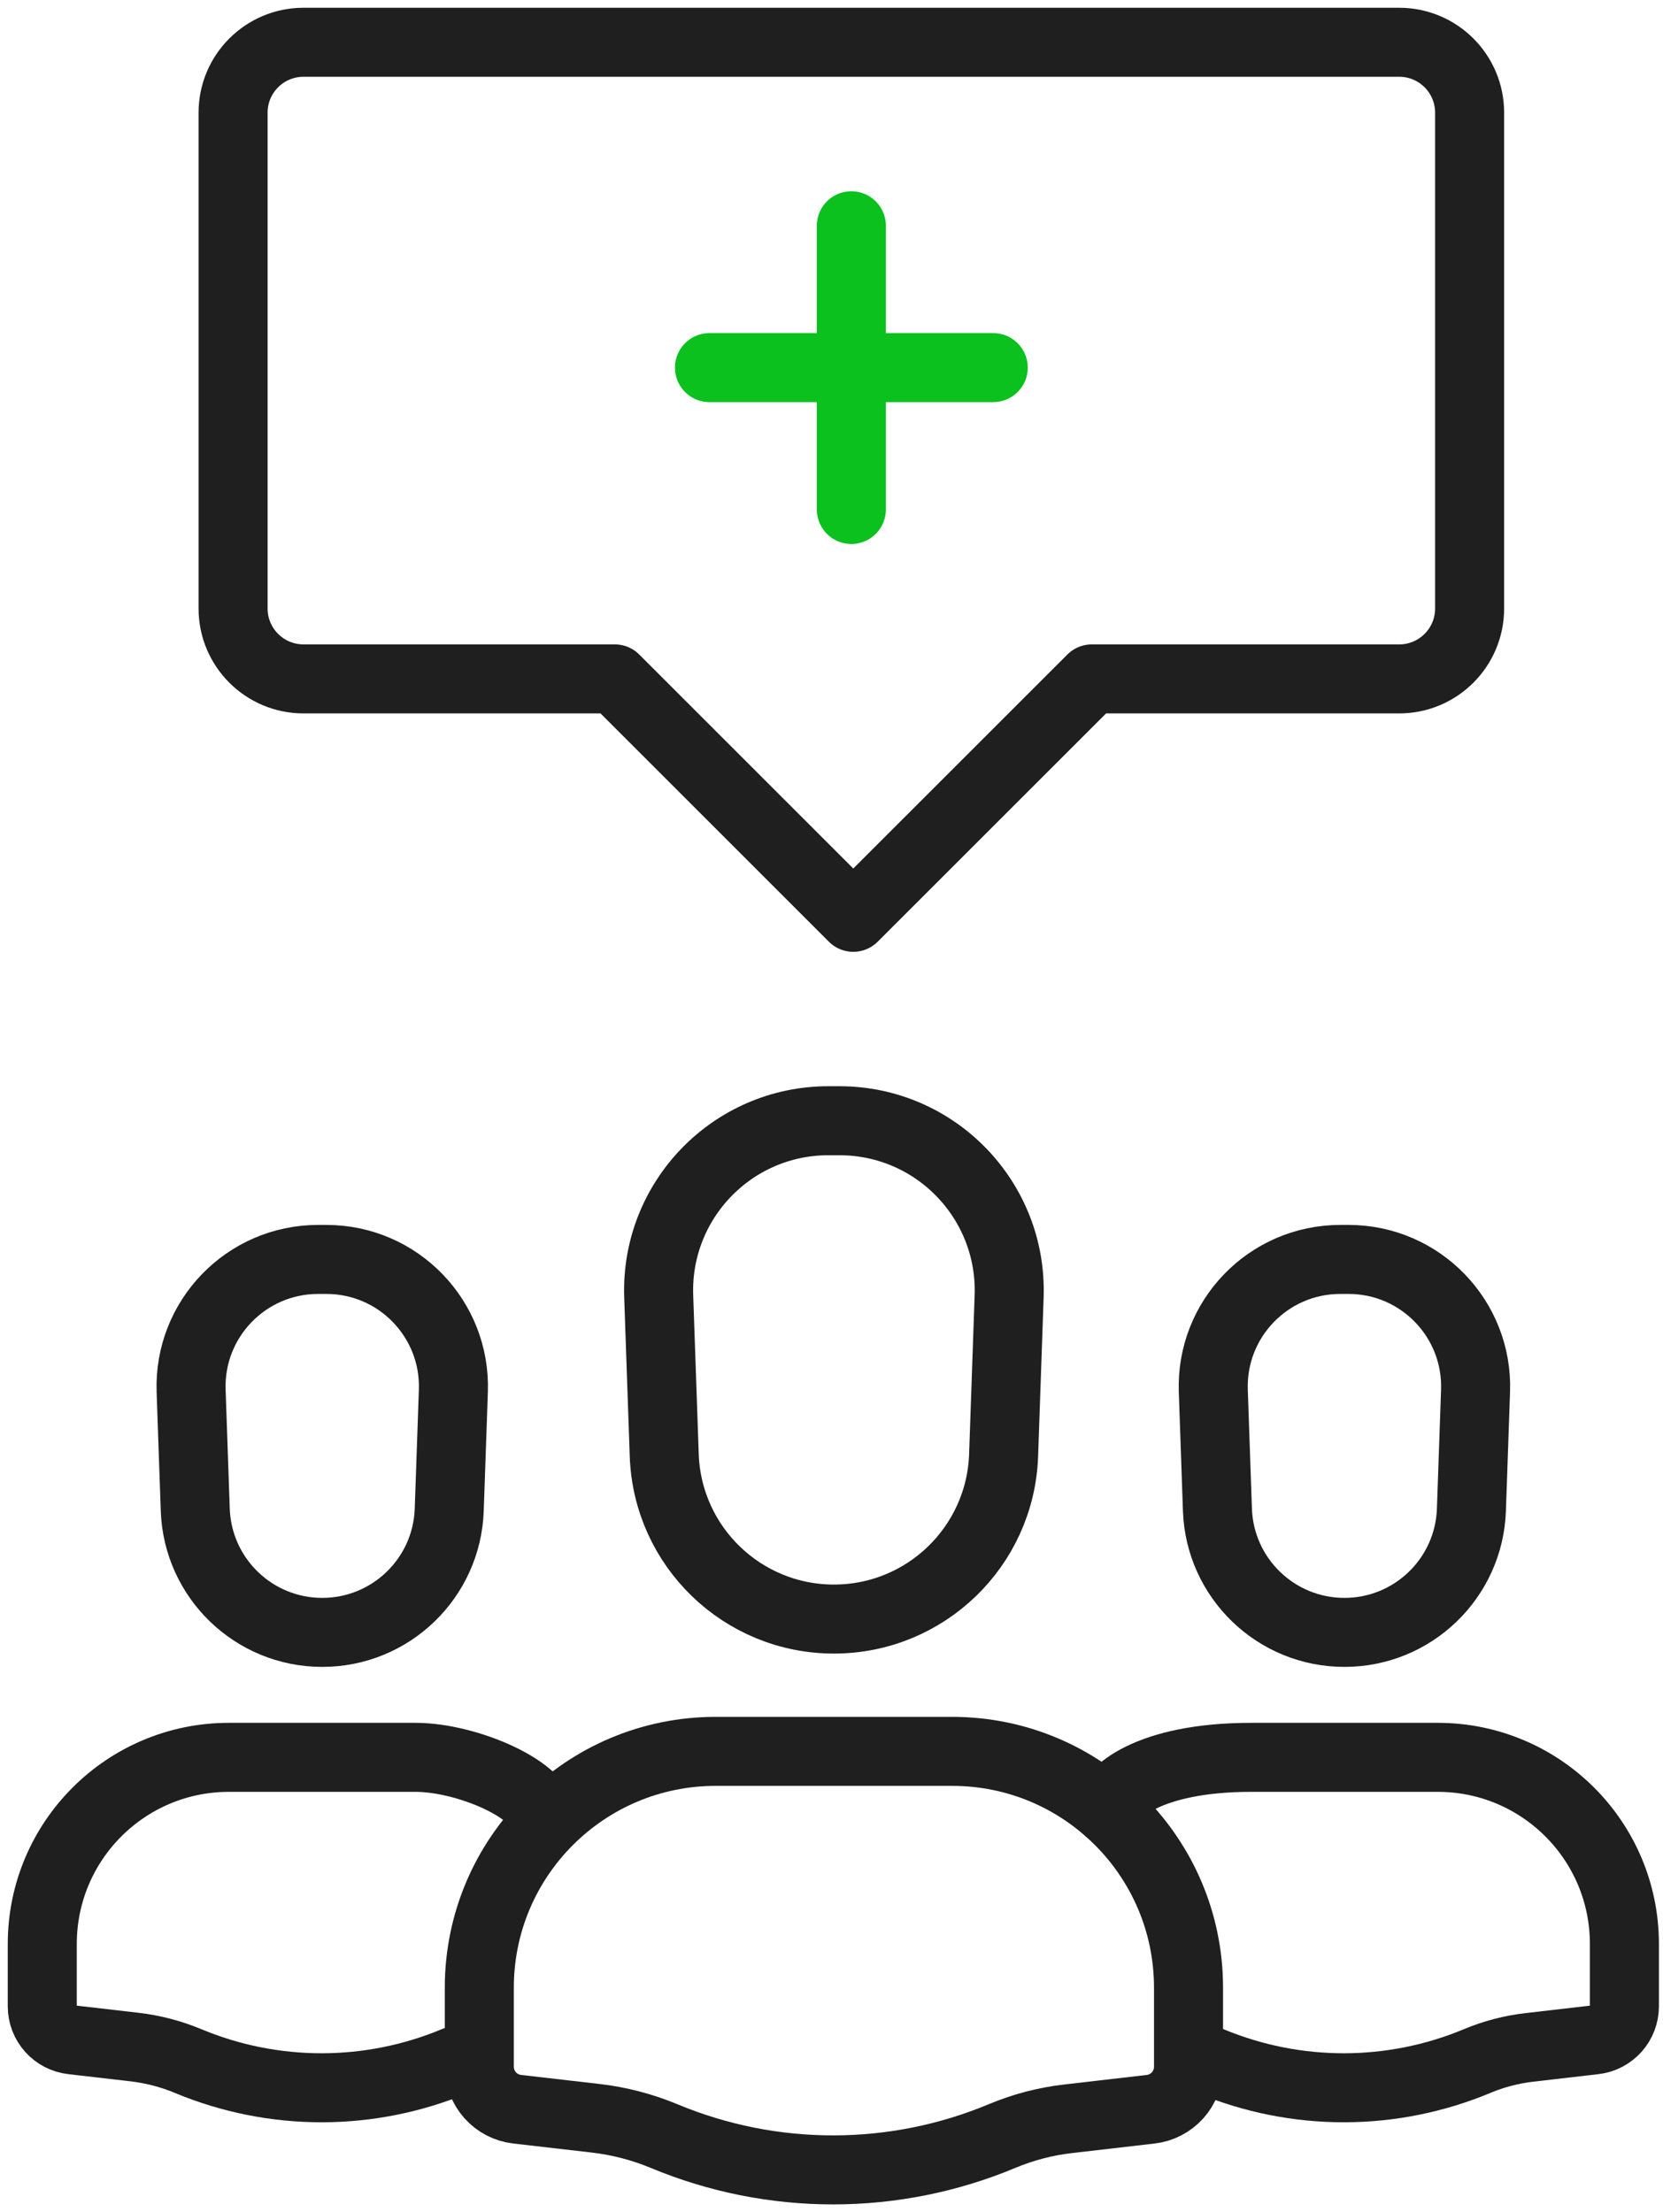
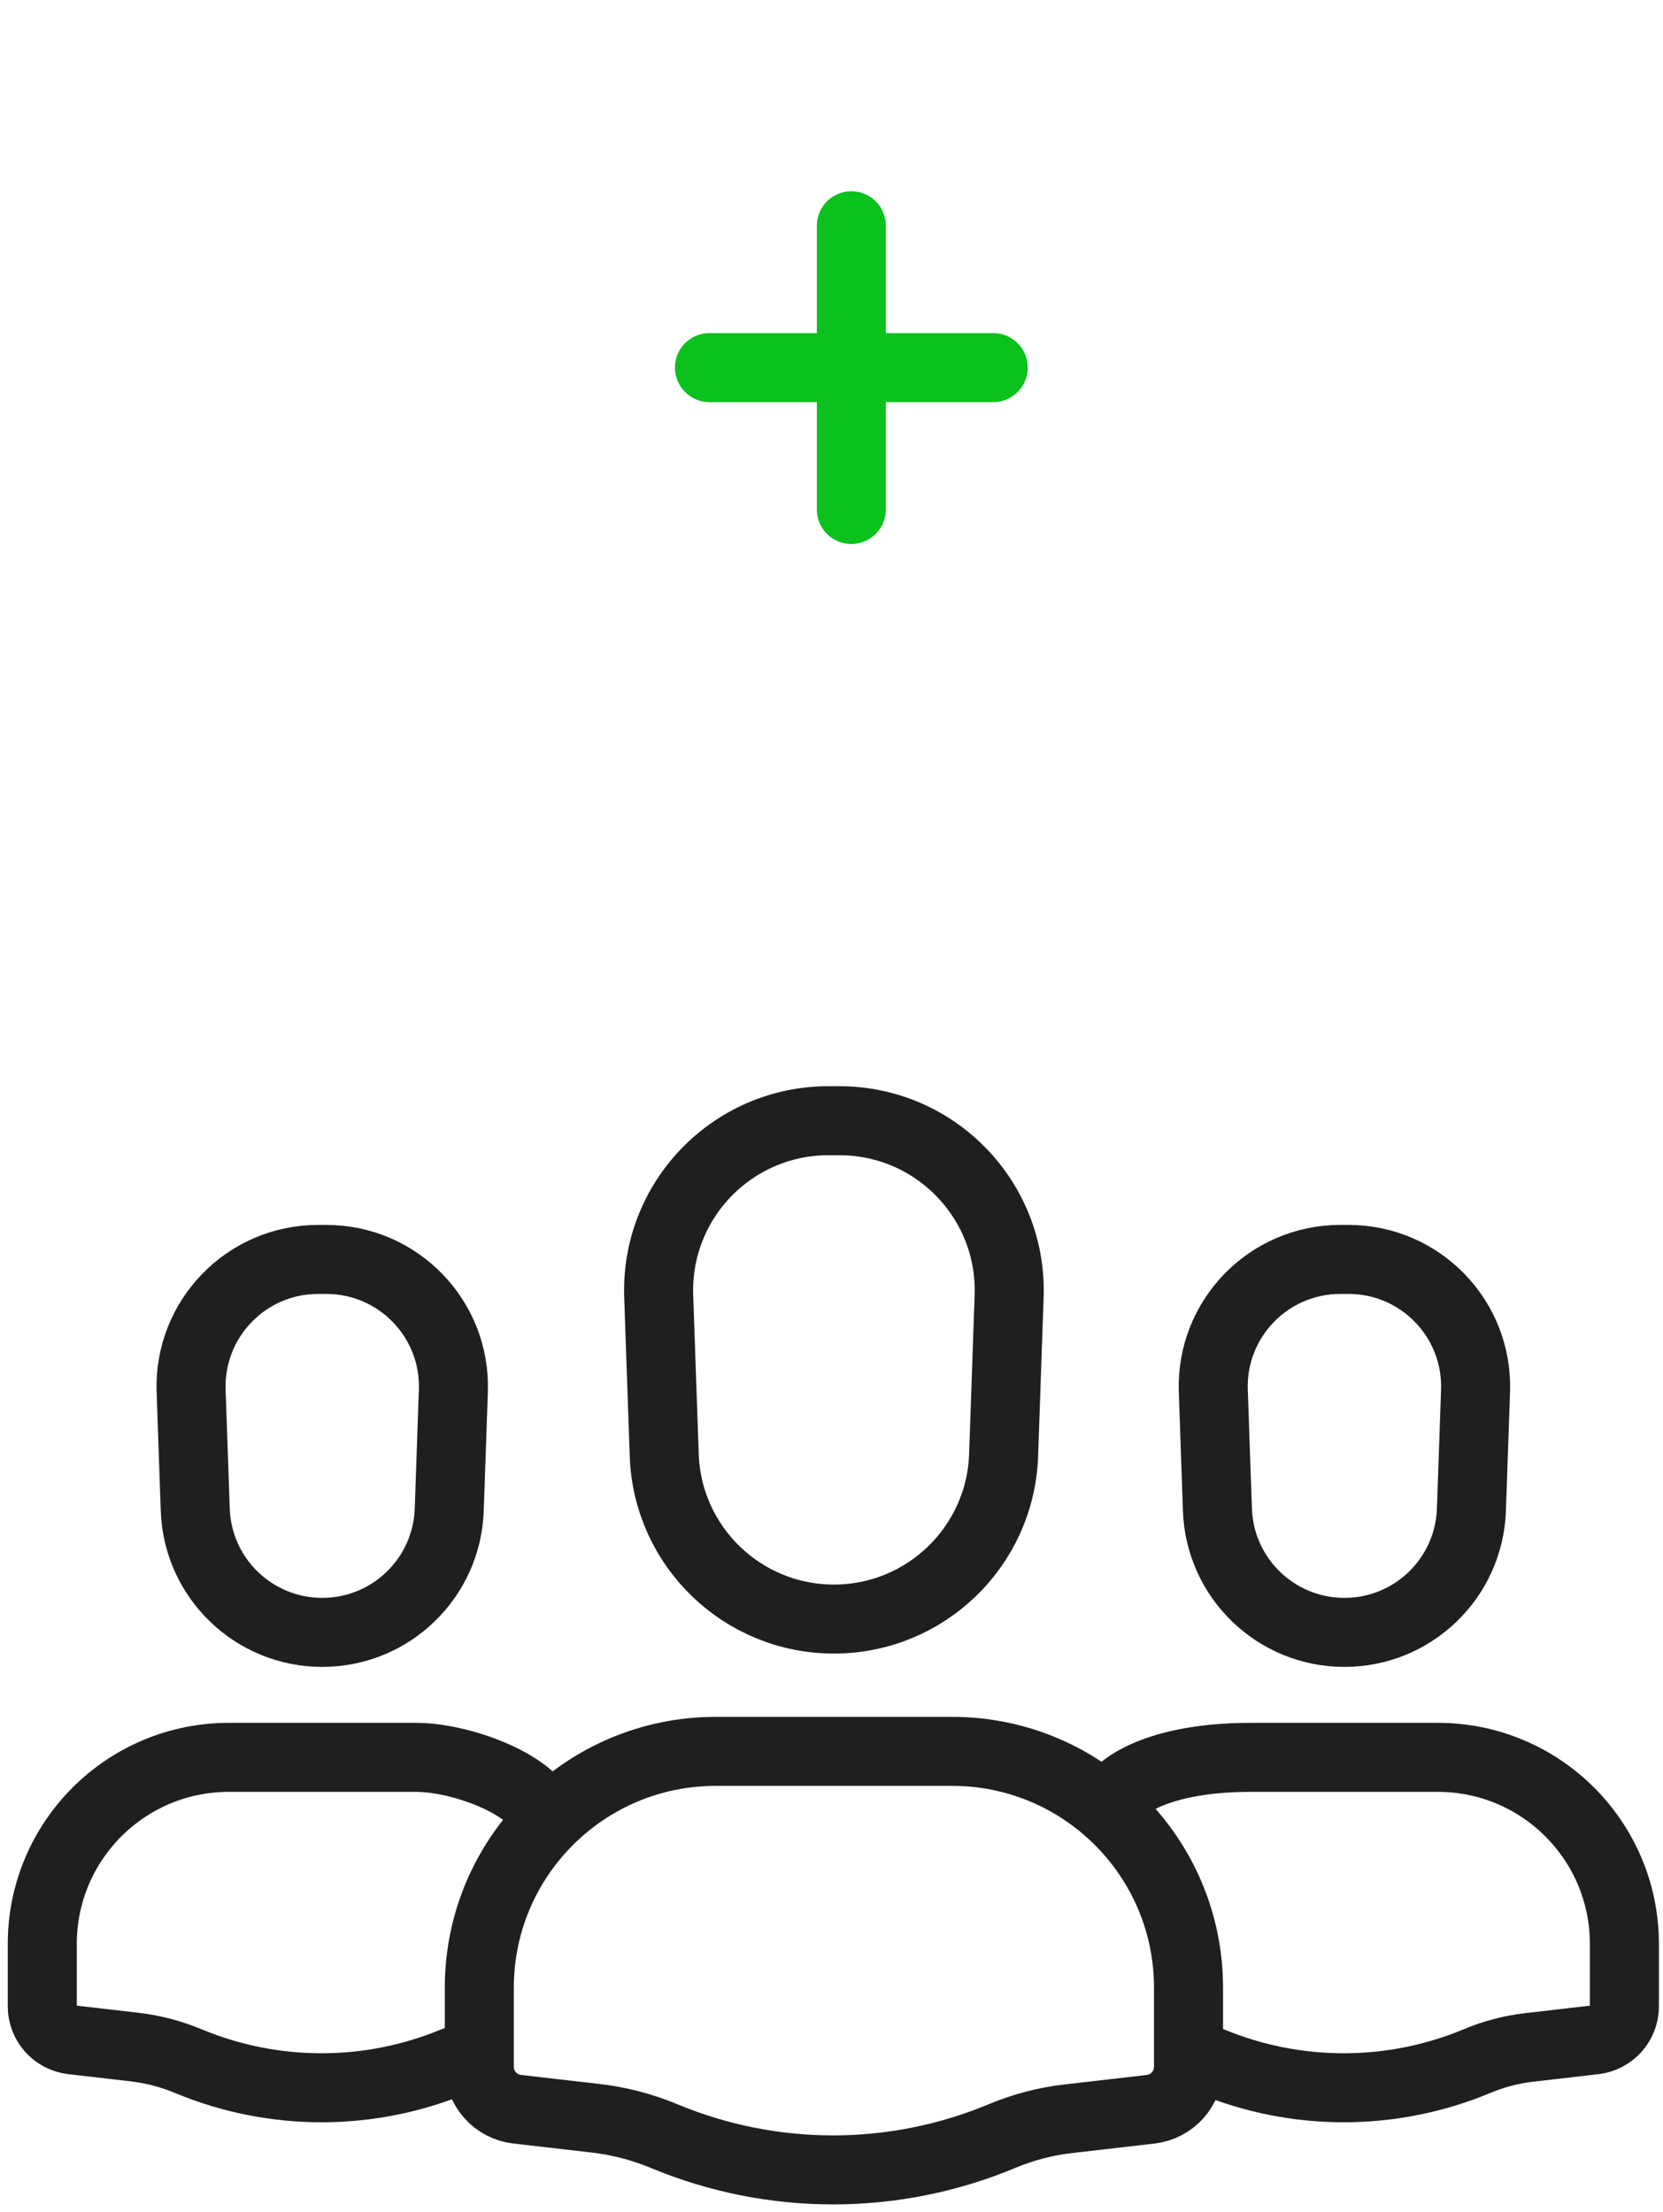
<svg xmlns="http://www.w3.org/2000/svg" width="118" height="157" viewBox="0 0 118 157" fill="none">
  <path d="M85.882 146.275L85.914 146.289C88.911 147.534 92.126 148.174 95.372 148.171C98.618 148.167 101.832 147.521 104.826 146.269C106.002 145.777 107.242 145.453 108.508 145.307L113.142 144.771C113.725 144.704 114.263 144.424 114.654 143.986C115.045 143.547 115.261 142.981 115.261 142.394V137.963C115.261 130.649 109.331 124.72 102.017 124.72H88.773C81.459 124.72 78.662 127.273 78.662 128.494M95.102 89.383H95.688C100.791 89.383 104.877 93.613 104.699 98.713L104.406 107.15C104.237 112.004 100.253 115.852 95.395 115.852C90.538 115.852 86.553 112.004 86.384 107.15L86.091 98.713C85.914 93.613 89.999 89.383 95.102 89.383Z" stroke="#1F1F1F" stroke-width="4.898" stroke-linecap="round" stroke-linejoin="round" />
  <path d="M32.297 146.269H32.296C29.302 147.521 26.088 148.167 22.842 148.171C19.596 148.174 16.381 147.534 13.384 146.289L13.352 146.275C12.125 145.765 10.832 145.429 9.512 145.277L5.119 144.77C4.536 144.703 3.998 144.424 3.607 143.985C3.216 143.547 3 142.98 3 142.393V137.963C3 130.649 8.93 124.72 16.244 124.72H29.487C33.102 124.72 38.594 127.029 38.594 129.307M22.572 89.383H23.159C28.261 89.383 32.347 93.613 32.169 98.713L31.876 107.15C31.707 112.004 27.723 115.852 22.865 115.852C18.008 115.852 14.024 112.004 13.855 107.15L13.561 98.713C13.384 93.613 17.47 89.383 22.572 89.383Z" stroke="#1F1F1F" stroke-width="4.898" stroke-linecap="round" stroke-linejoin="round" />
  <path d="M50.784 124.296H67.559C76.823 124.296 84.333 131.806 84.333 141.071V146.682C84.333 147.426 84.06 148.144 83.565 148.699C83.07 149.254 82.389 149.608 81.65 149.694L75.78 150.373C74.176 150.558 72.607 150.968 71.117 151.591C71.117 151.591 71.117 151.591 71.117 151.591C67.324 153.177 63.254 153.996 59.142 154C55.031 154.004 50.959 153.194 47.162 151.616L47.122 151.599C45.568 150.953 43.93 150.527 42.258 150.334L36.694 149.693C35.955 149.608 35.273 149.254 34.778 148.698C34.283 148.143 34.01 147.425 34.01 146.681V141.071C34.01 131.806 41.52 124.296 50.784 124.296V124.296ZM58.779 79.539H59.564C66.381 79.539 71.841 85.191 71.604 92.005L71.212 103.278C70.986 109.765 65.662 114.906 59.172 114.906C52.681 114.906 47.357 109.765 47.132 103.278L46.739 92.005C46.502 85.191 51.962 79.539 58.779 79.539Z" stroke="#1F1F1F" stroke-width="4.898" stroke-linecap="round" stroke-linejoin="round" />
-   <path d="M43.625 48.182L60.545 65.102L77.47 48.182H99.283C102.041 48.182 104.278 45.946 104.278 43.187V7.995C104.278 5.237 102.041 3 99.283 3H21.534C18.776 3 16.539 5.237 16.539 7.995V43.187C16.539 45.946 18.776 48.182 21.534 48.182H43.625Z" stroke="#1F1F1F" stroke-width="4.898" stroke-linecap="round" stroke-linejoin="round" />
-   <path d="M60.408 36.158V16.023M70.476 26.09H50.341H70.476Z" stroke="#0AC11D" stroke-width="4.898" stroke-linecap="round" stroke-linejoin="round" />
+   <path d="M60.408 36.158V16.023M70.476 26.09H50.341Z" stroke="#0AC11D" stroke-width="4.898" stroke-linecap="round" stroke-linejoin="round" />
</svg>